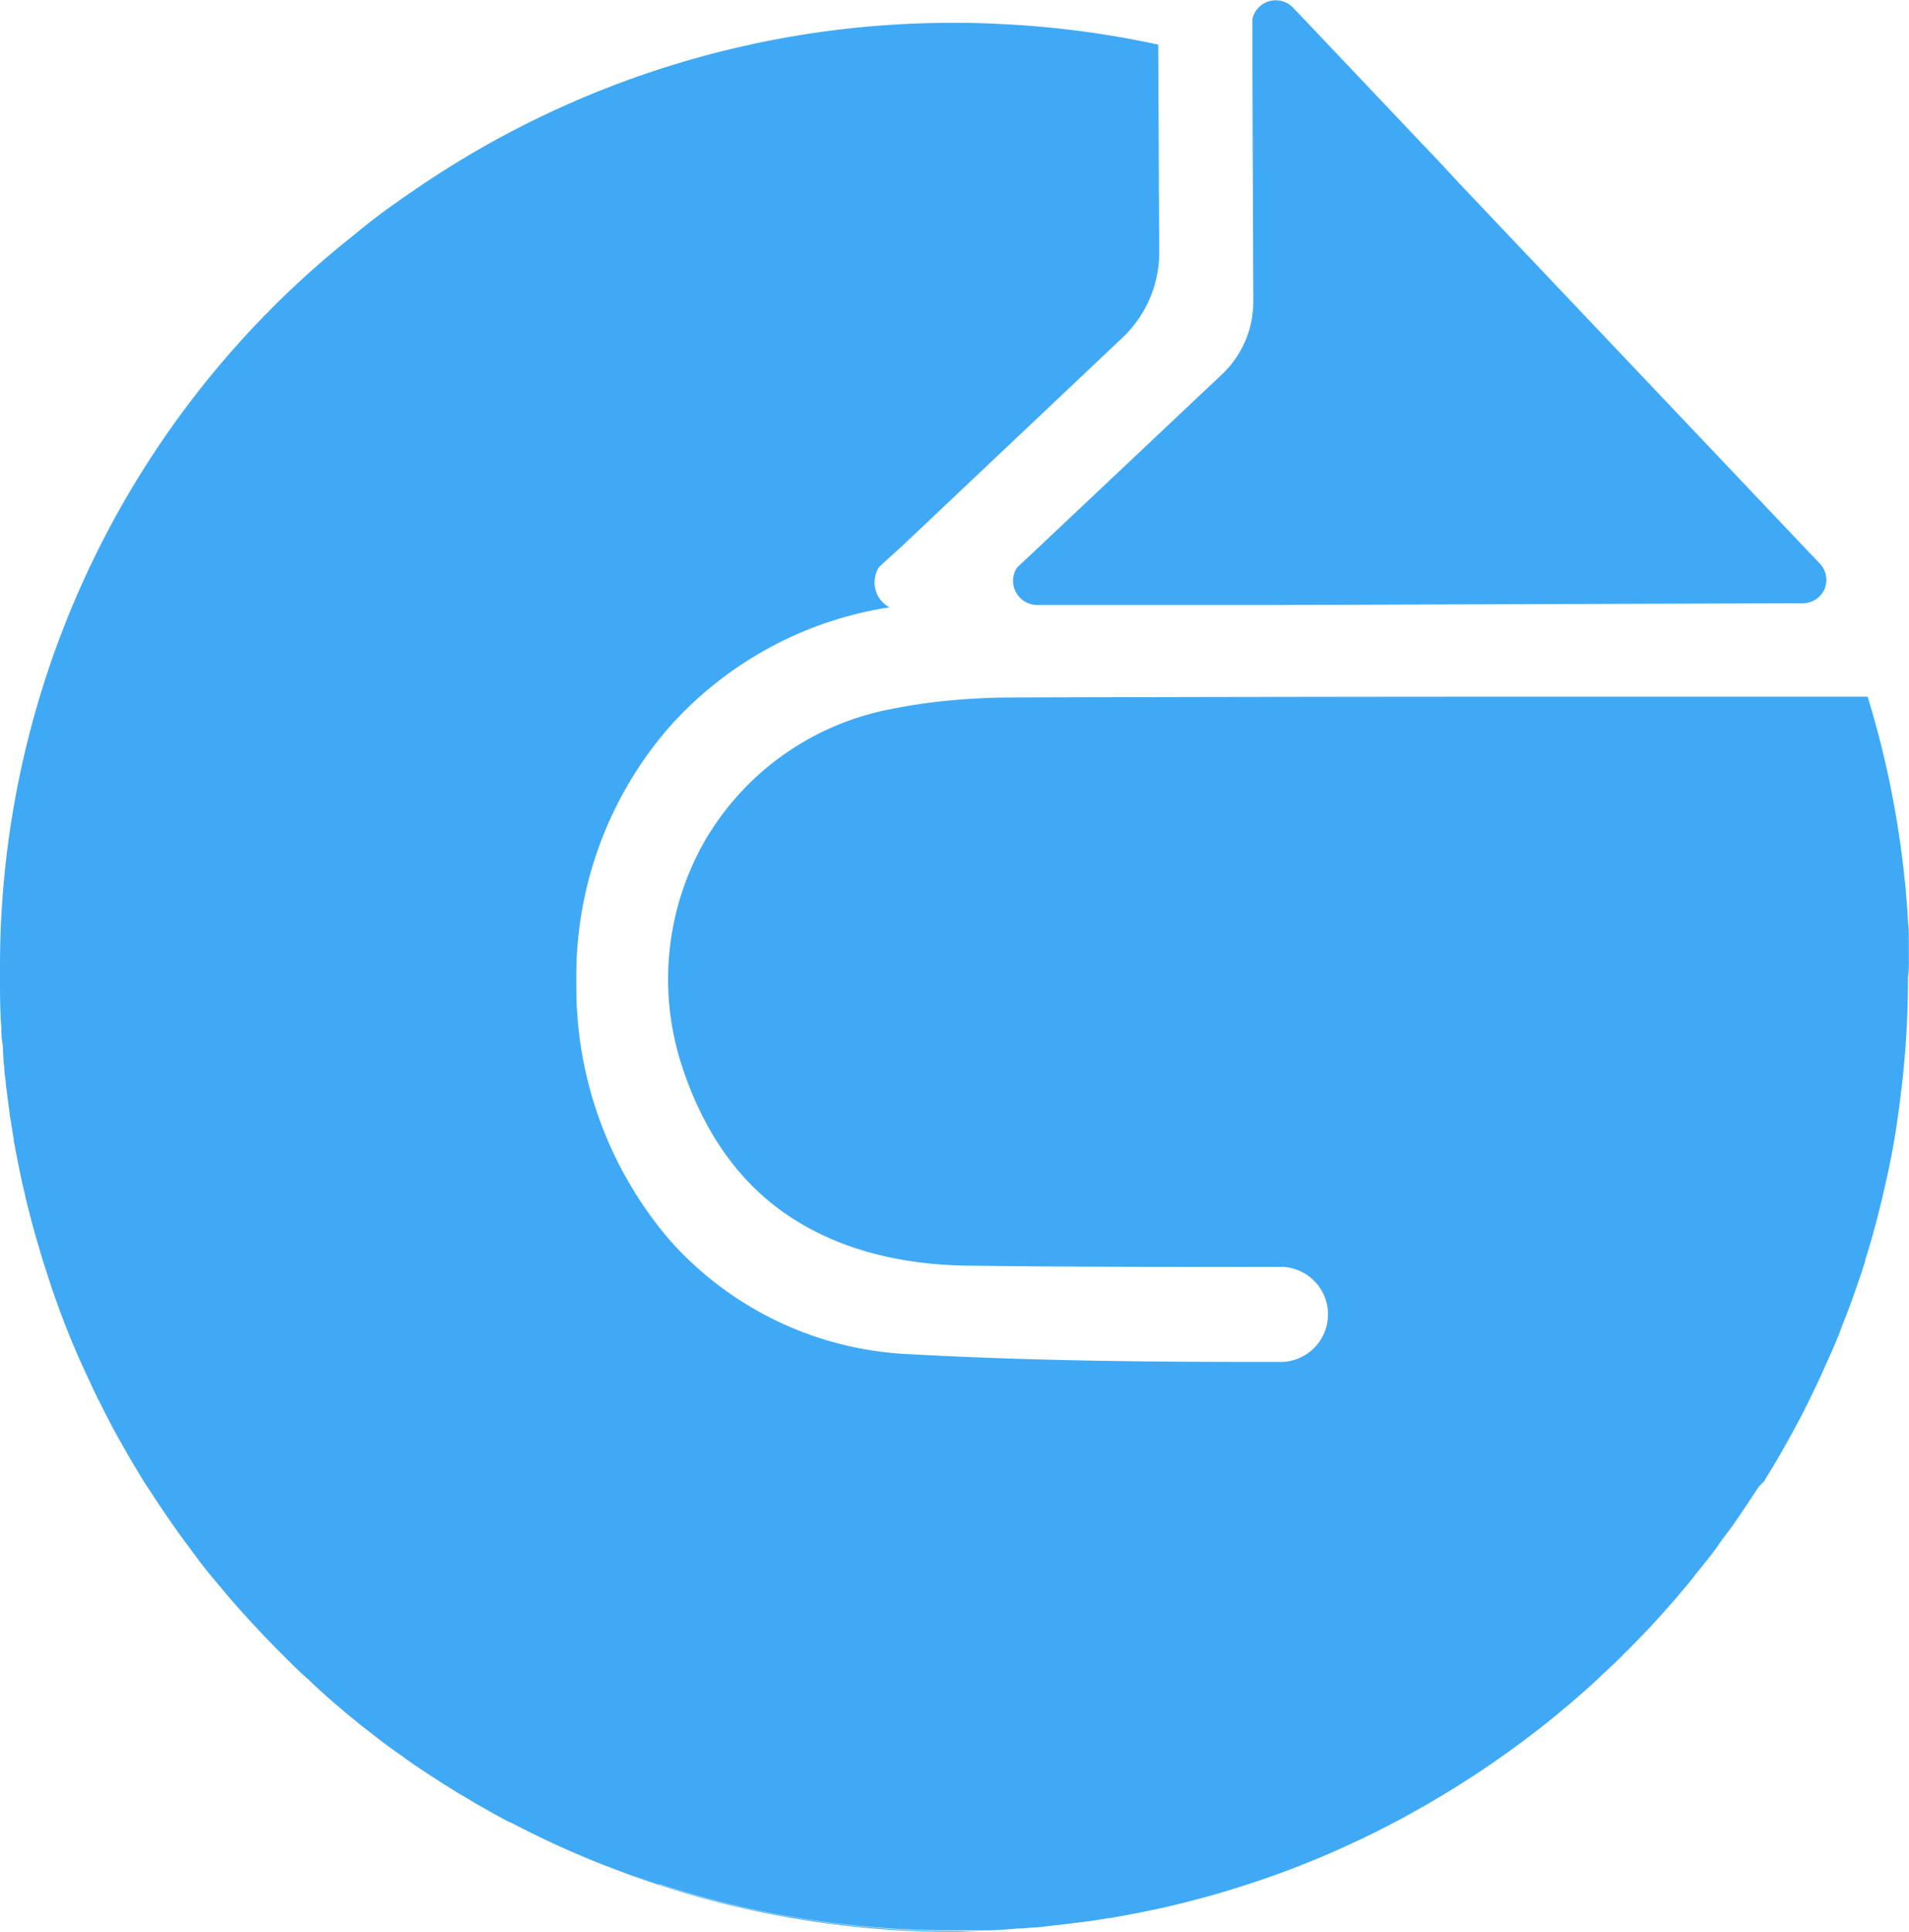
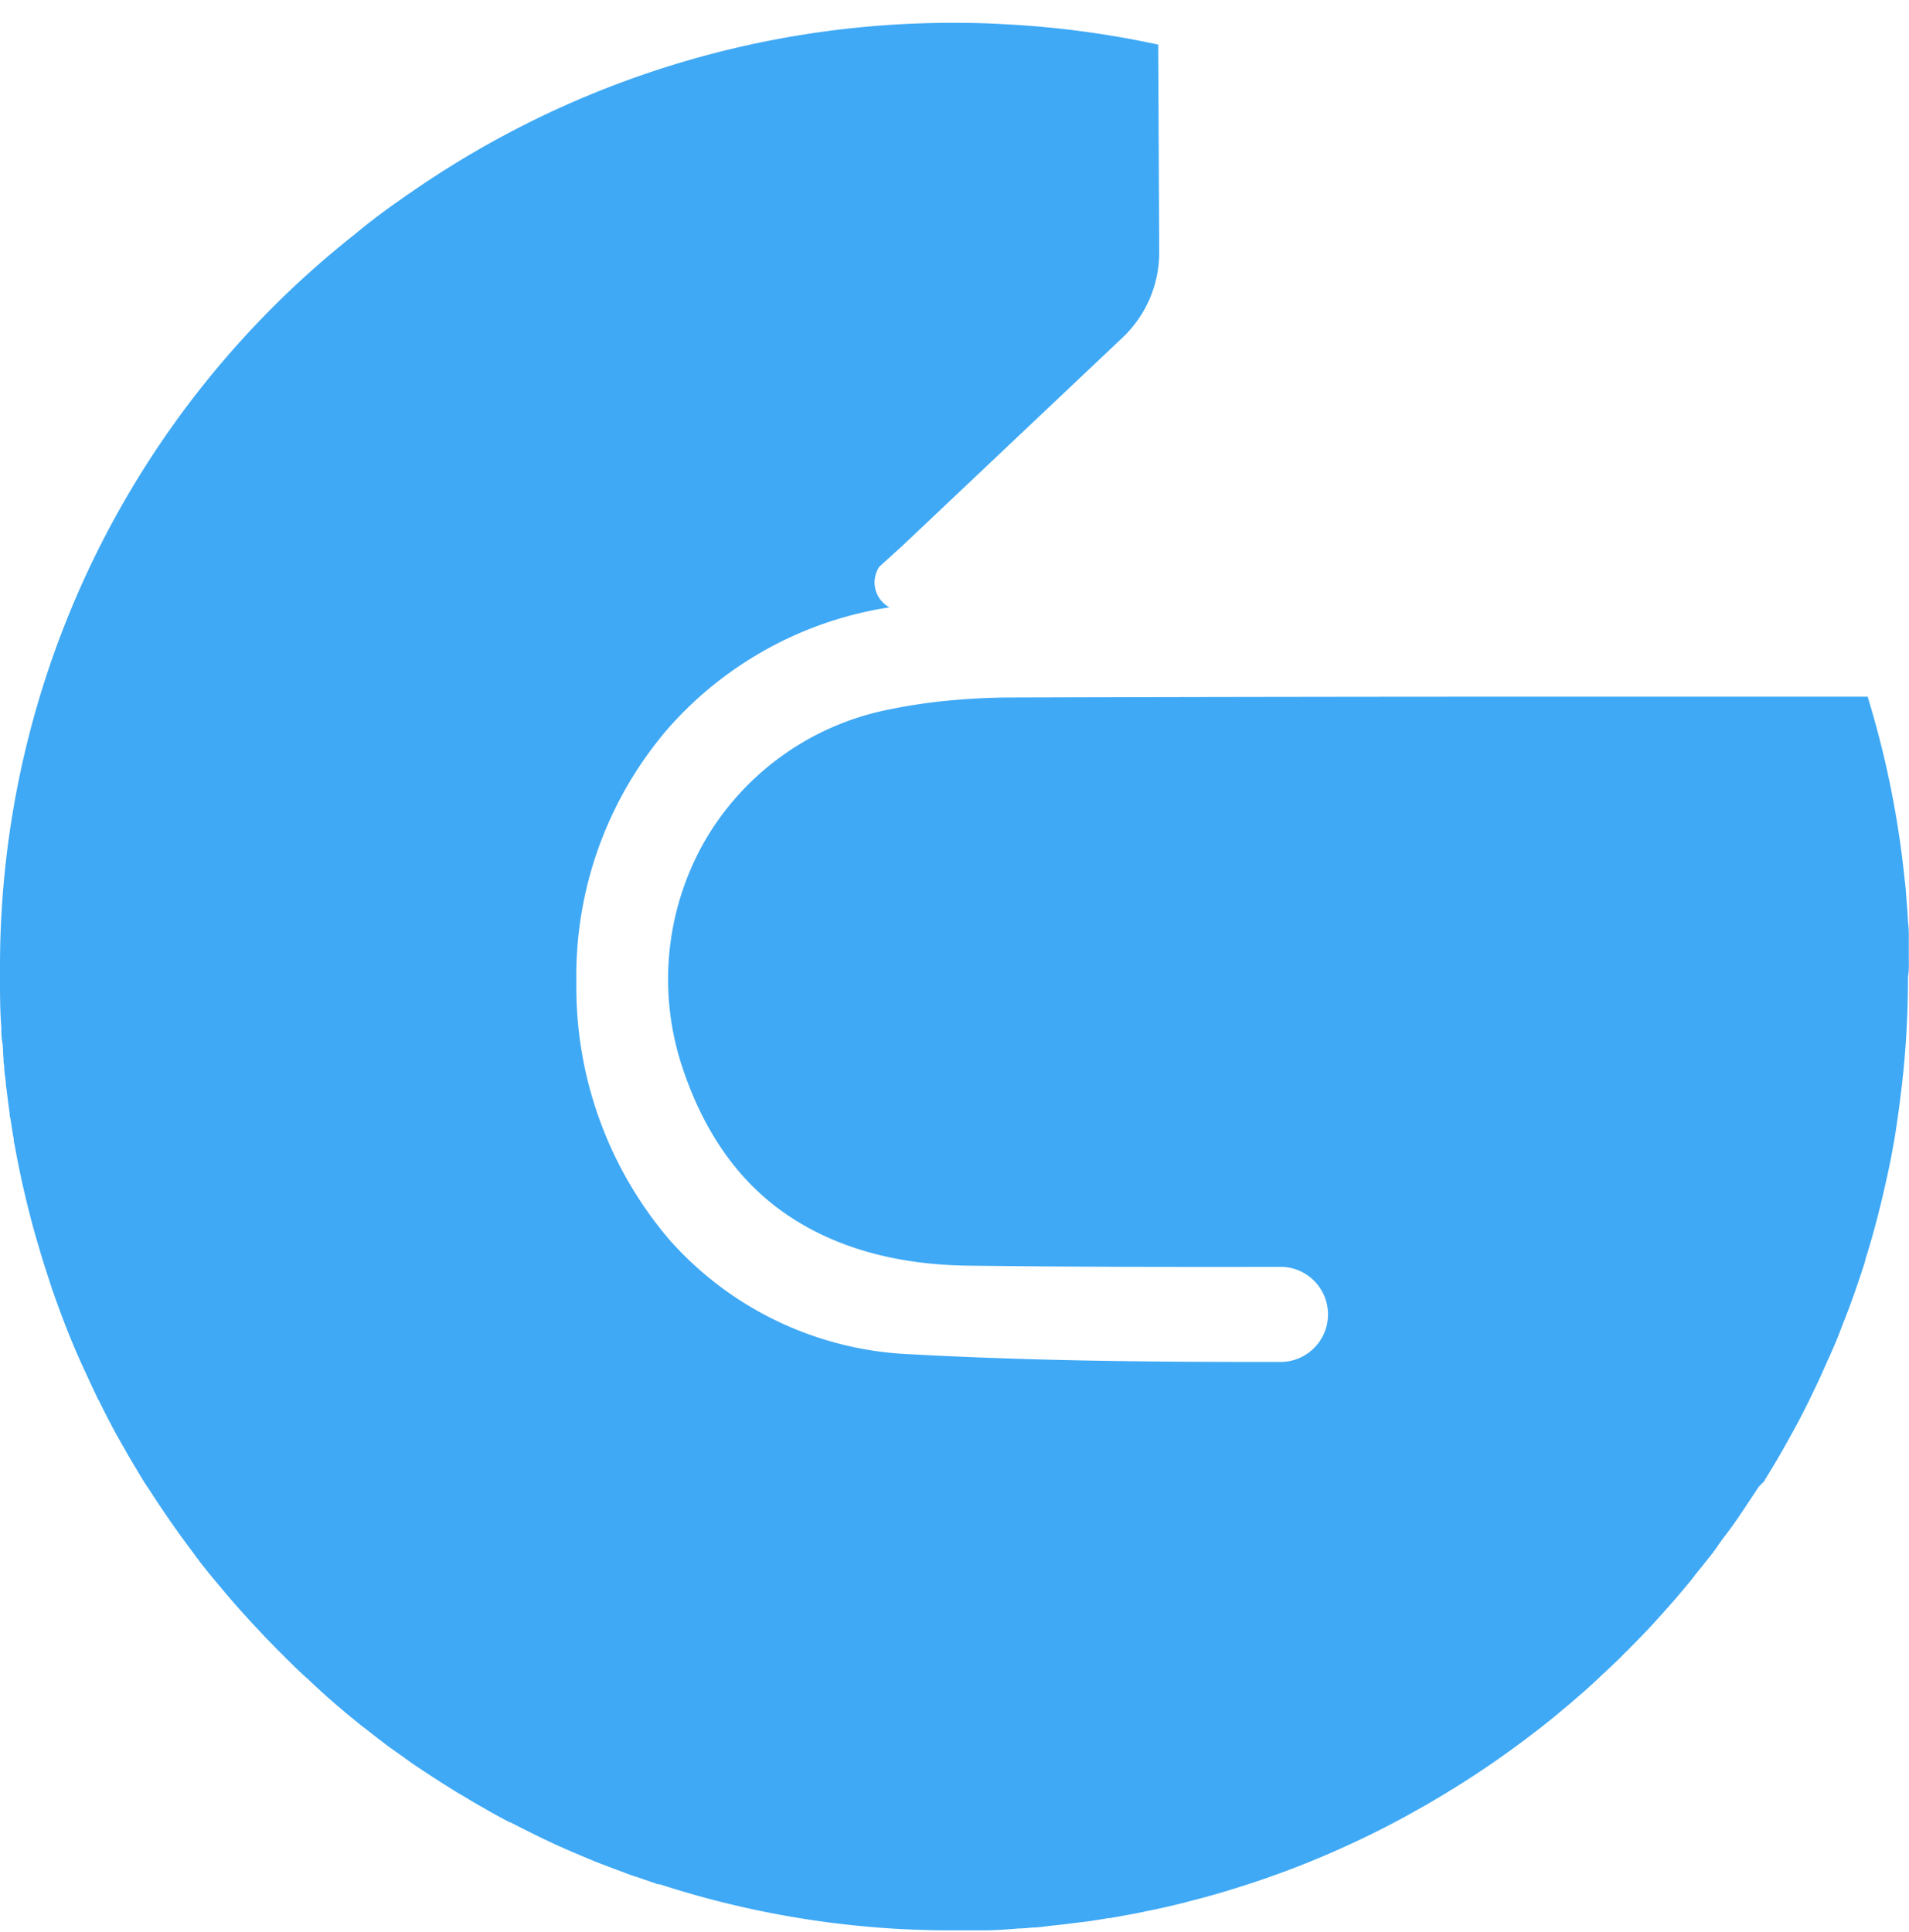
<svg xmlns="http://www.w3.org/2000/svg" viewBox="0 0 188.23 190.48">
  <defs>
    <style>.cls-1{fill:#3fa9f5;}</style>
  </defs>
  <g id="Layer_2" data-name="Layer 2">
    <g id="Layer_1-2" data-name="Layer 1">
-       <path class="cls-1" d="M180,57.79l-.09.28s0,0,0,0a2.35,2.35,0,0,1-2.16,1.41h-1L126,59.65l-4.21,0v0l-6.85,0-12.66,0a2.49,2.49,0,0,1-1-.22,2.38,2.38,0,0,1-1-3.47l1.88-1.76h0L120.5,36.9a9.86,9.86,0,0,0,3.08-7.18l-.09-22.78V4.7h0l0-2.43v-.4a2.36,2.36,0,0,1,4-1.12l1.44,1.51,7.63,8.05,3.86,4.08.17.16h0l.33.36,1.22,1.28h0L143.81,18l34.6,36.49.37.38.67.71A2.35,2.35,0,0,1,180,57.79Z" />
-       <path class="cls-1" d="M97.2,190.41c-1,0-2,.07-3.08.07a93.51,93.51,0,0,1-40.49-9.18A94.72,94.72,0,0,0,93,190.39Z" />
      <path class="cls-1" d="M40.13,173.39c-.43-.3-.86-.59-1.29-.9l-.29-.22Z" />
-       <path class="cls-1" d="M33.39,168.19c-.94-.81-1.86-1.63-2.77-2.47C31.53,166.55,32.45,167.39,33.39,168.19Z" />
      <path class="cls-1" d="M188.21,94.44c0-.49,0-1,0-1.46,0-.16,0-.32,0-.49,0-.5,0-1-.07-1.5-.05-1-.13-2-.22-3.06,0-.27-.05-.54-.07-.81-.06-.48-.11-1-.16-1.43a93.75,93.75,0,0,0-3.54-17l-29,0q-27.66,0-55.32.08c-2,0-4.09.1-6.14.29a55.3,55.3,0,0,0-6.06.9A27.06,27.06,0,0,0,69.38,83.11a27.51,27.51,0,0,0-2,22.41c2.1,6.19,5.47,11,10.16,14.21s10.72,5,18.1,5.06c10,.13,20,.13,30,.12h.83a4.69,4.69,0,0,1,0,9.37h-3.35c-11.15,0-22.31-.15-33.43-.76A33.54,33.54,0,0,1,66,122.23a38.34,38.34,0,0,1-9.17-25.35,37.37,37.37,0,0,1,9.09-25.11A36.47,36.47,0,0,1,87.7,59.88a2.79,2.79,0,0,1-1-4L89,53.79h0l21.67-20.49a11.55,11.55,0,0,0,3.63-8.49L114.2,4.4v0a93.8,93.8,0,0,0-14.93-2h-.1c-1.67-.11-3.35-.15-5-.15A93.64,93.64,0,0,0,40.62,18.9c-.44.29-.86.59-1.3.9a.5.5,0,0,1-.14.1Q37,21.42,35,23.09A91.89,91.89,0,0,0,0,95.28v.09c0,.33,0,.66,0,1,0,1.64,0,3.27.13,4.89,0,.49,0,1,.09,1.46s.07,1.15.13,1.72c0,.2,0,.4.06.59,0,.56.09,1.11.16,1.65,0,.34.07.66.11,1,.08.69.17,1.37.27,2.06,0,.16,0,.32.07.5.11.7.21,1.4.34,2.1,0,.14,0,.3.07.46.08.49.18,1,.27,1.47.2,1,.4,2,.62,2.92.11.48.23,1,.34,1.45.16.65.32,1.28.49,1.92s.41,1.49.63,2.23.41,1.39.63,2.08a1.89,1.89,0,0,1,.06.18c.22.66.42,1.31.65,2,0,.08.06.17.09.24q.27.81.57,1.62c.59,1.61,1.22,3.2,1.91,4.77q.34.79.72,1.59c.18.4.37.79.55,1.19s.43.92.65,1.37c0,.08.08.16.13.24.42.86.86,1.72,1.31,2.57s.84,1.53,1.27,2.28c.23.42.47.83.71,1.23l.19.32c.52.86,1,1.72,1.6,2.56.92,1.44,1.89,2.85,2.88,4.24.67.92,1.34,1.81,2,2.71.42.54.85,1.08,1.29,1.61l.84,1c.72.87,1.46,1.72,2.22,2.56.38.41.75.83,1.14,1.24s.87.94,1.32,1.4l0,0,.23.23c.39.41.79.81,1.2,1.21l.39.4.1.09s0,0,0,0l.06.06c.61.62,1.22,1.19,1.84,1.75h0c.06,0,.11.11.18.16.35.34.71.66,1.07,1,.15.13.29.27.45.4a4.64,4.64,0,0,0,.4.36c.28.25.56.5.85.74l1,.85.94.76c.2.17.4.34.61.49l.78.6h0c.34.27.67.53,1,.78s.52.4.78.59l1.22.86.36.26c.38.28.75.54,1.14.8s1.11.74,1.66,1.09.79.52,1.2.77,1,.64,1.53.94,1,.61,1.52.9.82.47,1.23.7c.67.38,1.32.73,2,1.09l.07,0,.72.37c.81.41,1.62.82,2.43,1.21.56.26,1.11.53,1.67.78l.65.29.67.29.62.26c.68.29,1.38.59,2.08.86s1.42.54,2.13.8c.52.2,1,.39,1.58.56h0l2,.69.17,0a93.06,93.06,0,0,0,28.87,4.55c.82,0,1.62,0,2.43,0h.65c1.16,0,2.31-.09,3.45-.19.45,0,.9-.05,1.34-.09.59,0,1.18-.1,1.77-.17.79-.08,1.57-.17,2.35-.27s1.29-.15,1.92-.25,1-.15,1.5-.25a.25.25,0,0,0,.15,0c.56-.09,1.13-.2,1.68-.3s1.16-.21,1.73-.34c1.47-.29,2.92-.62,4.36-1l.19-.05c.7-.18,1.4-.36,2.09-.56.52-.14,1-.29,1.54-.45l1.57-.49c1.84-.59,3.65-1.23,5.45-1.93.77-.3,1.53-.62,2.28-.93s1.51-.66,2.27-1c2-.9,3.89-1.85,5.78-2.87l2.21-1.23,1.5-.89c1.85-1.11,3.64-2.26,5.4-3.49.58-.4,1.16-.82,1.74-1.24s1.14-.84,1.7-1.27c1.09-.82,2.17-1.68,3.22-2.58l.33-.27c.46-.38.91-.78,1.36-1.17a.21.21,0,0,1,.08-.06c.7-.63,1.4-1.25,2.07-1.91a5.68,5.68,0,0,0,.51-.47c.55-.51,1.08-1,1.6-1.55l.44-.43c.62-.63,1.23-1.25,1.84-1.89s1.11-1.21,1.67-1.83l.19-.22c.51-.56,1-1.12,1.48-1.7l.28-.33c.34-.41.69-.81,1-1.23s.62-.76.92-1.15c.48-.61,1-1.22,1.41-1.84s.92-1.25,1.37-1.87.93-1.34,1.37-2,.89-1.34,1.33-2L174,146a.21.21,0,0,1,0-.06c.65-1.05,1.29-2.11,1.89-3.18s1.38-2.46,2-3.7c.25-.49.5-1,.74-1.49l.4-.84c.24-.49.47-1,.69-1.49s.44-1,.64-1.43c.45-1,.88-2,1.27-3.07.22-.56.44-1.12.65-1.68s.49-1.32.72-2c.32-.91.63-1.84.92-2.77a.51.51,0,0,1,0-.09c.46-1.44.87-2.9,1.25-4.38.19-.77.39-1.54.56-2.31.53-2.27,1-4.55,1.32-6.87.14-.94.27-1.89.38-2.84.18-1.41.32-2.83.43-4.26.18-2.37.27-4.79.27-7.21C188.23,95.72,188.22,95.08,188.21,94.44Z" />
-       <path class="cls-1" d="M126.55,124.91h0Z" />
    </g>
  </g>
</svg>